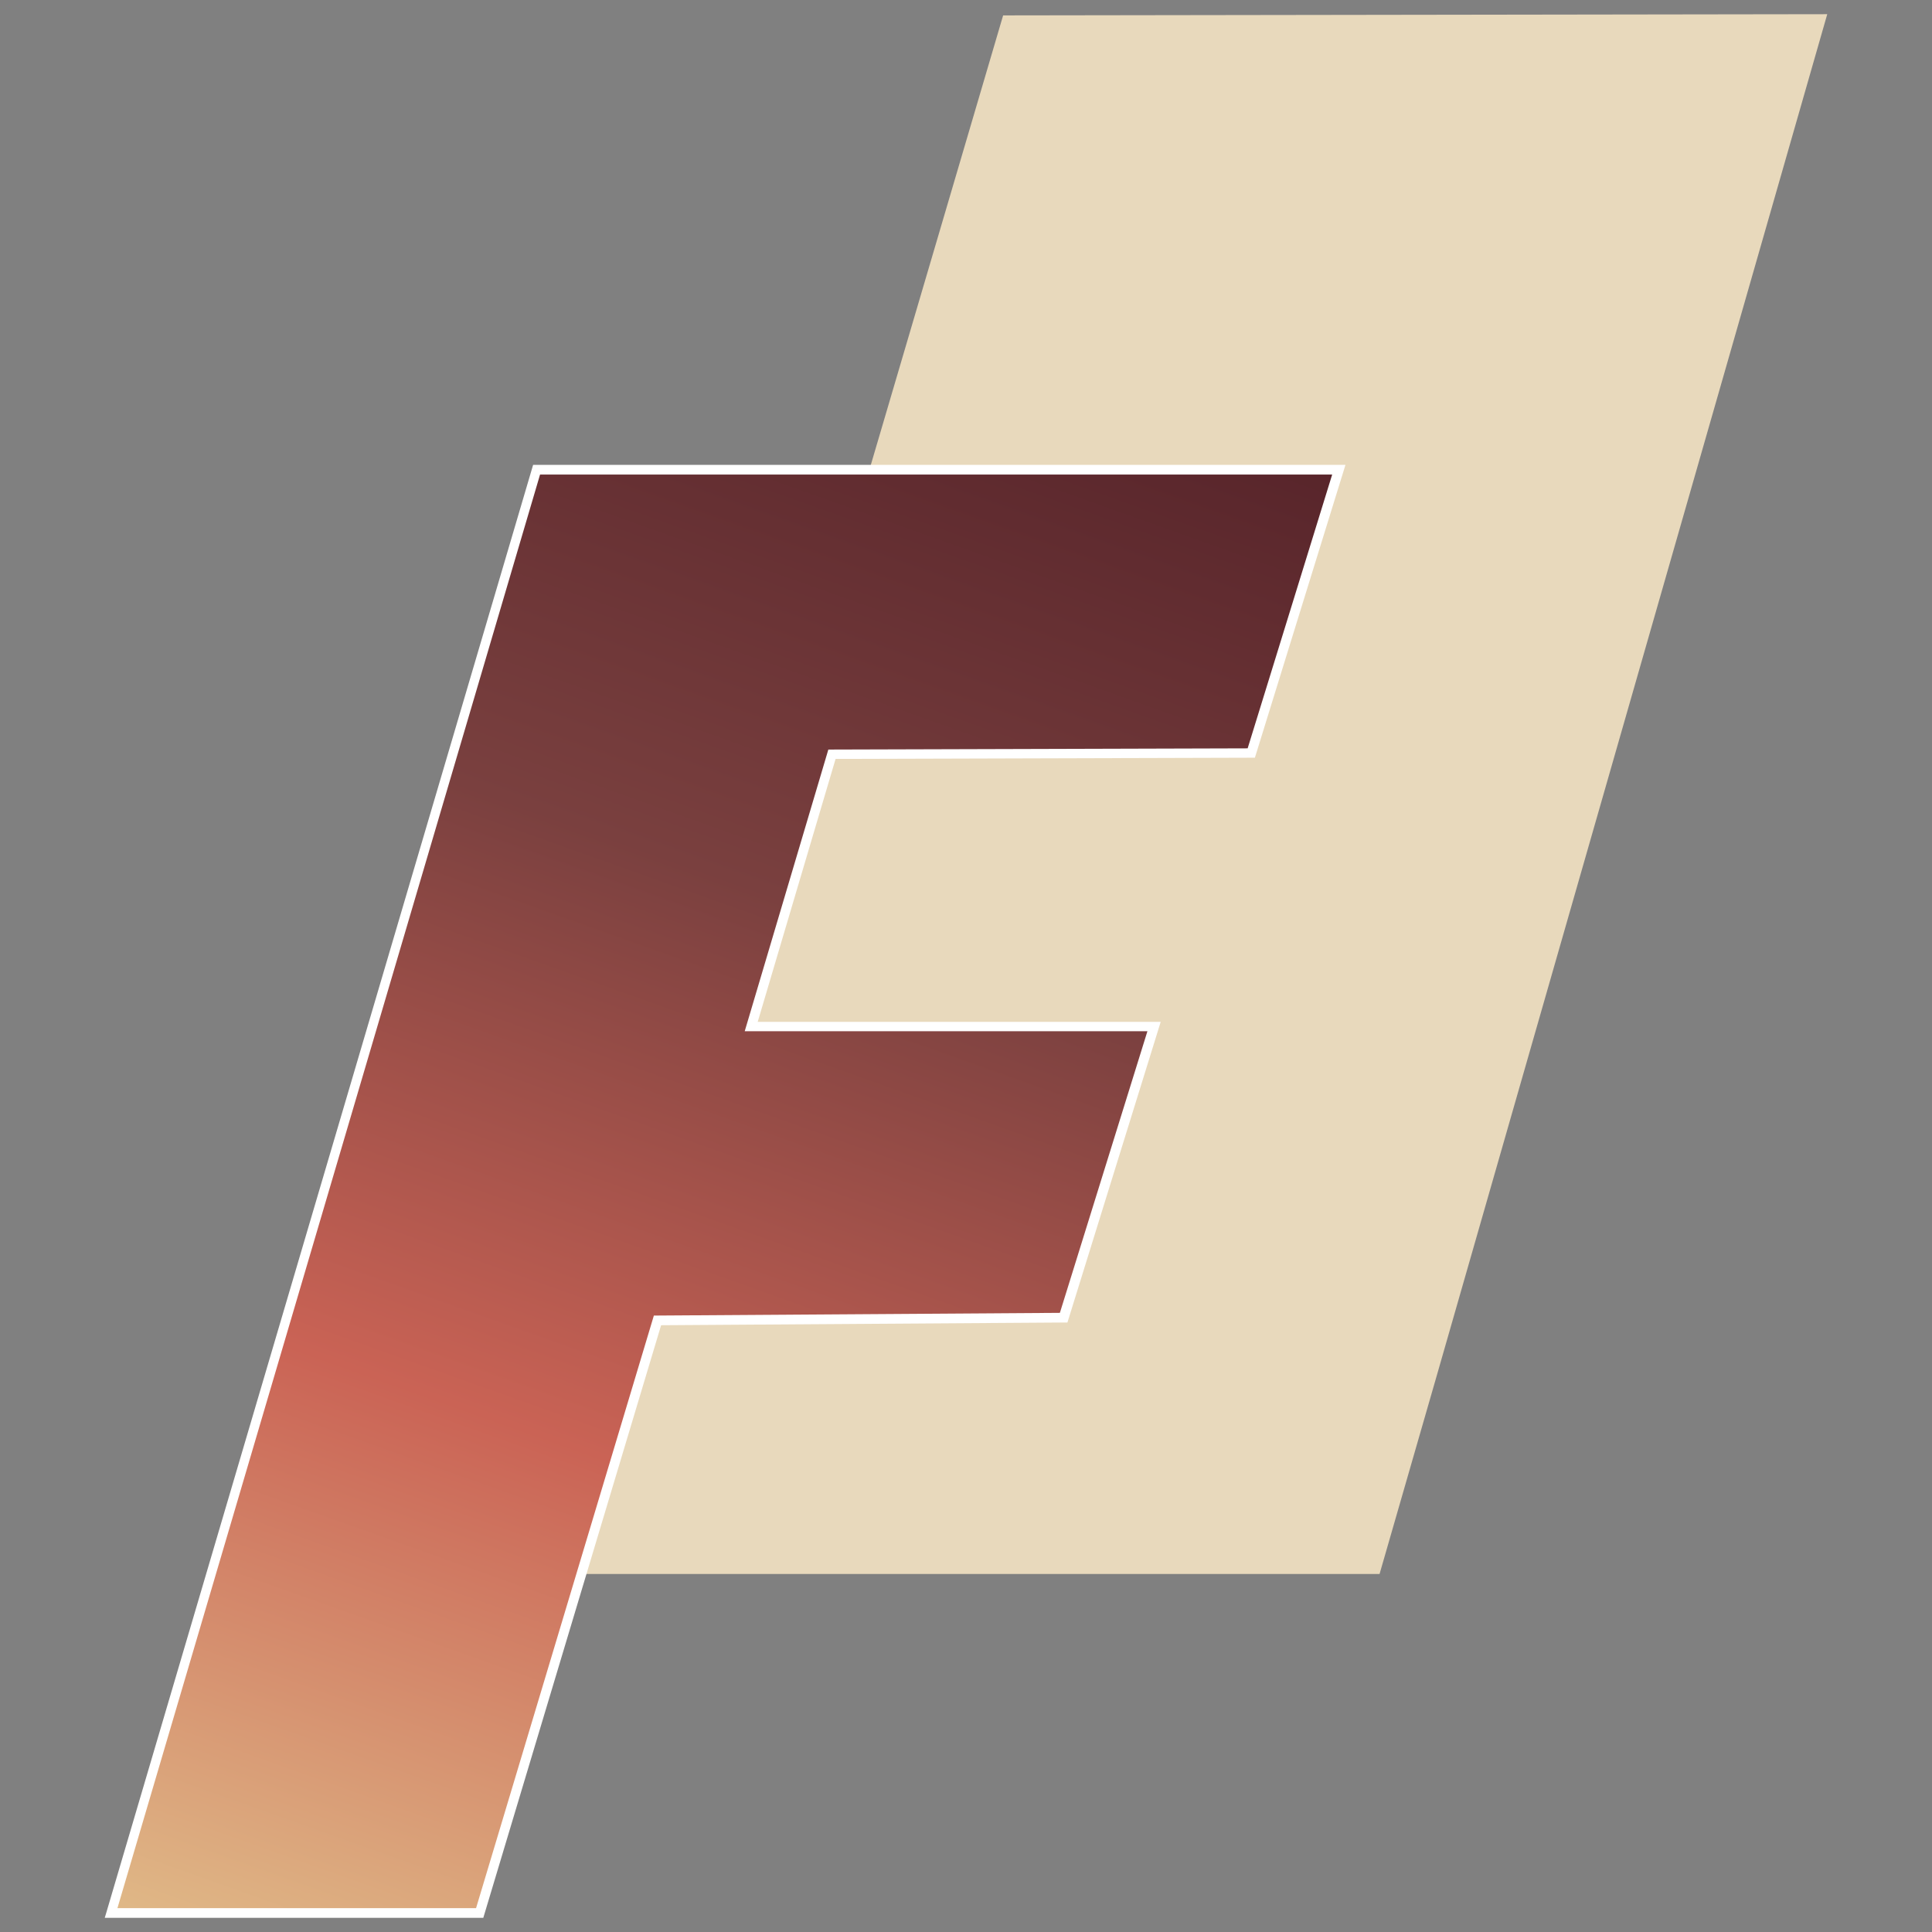
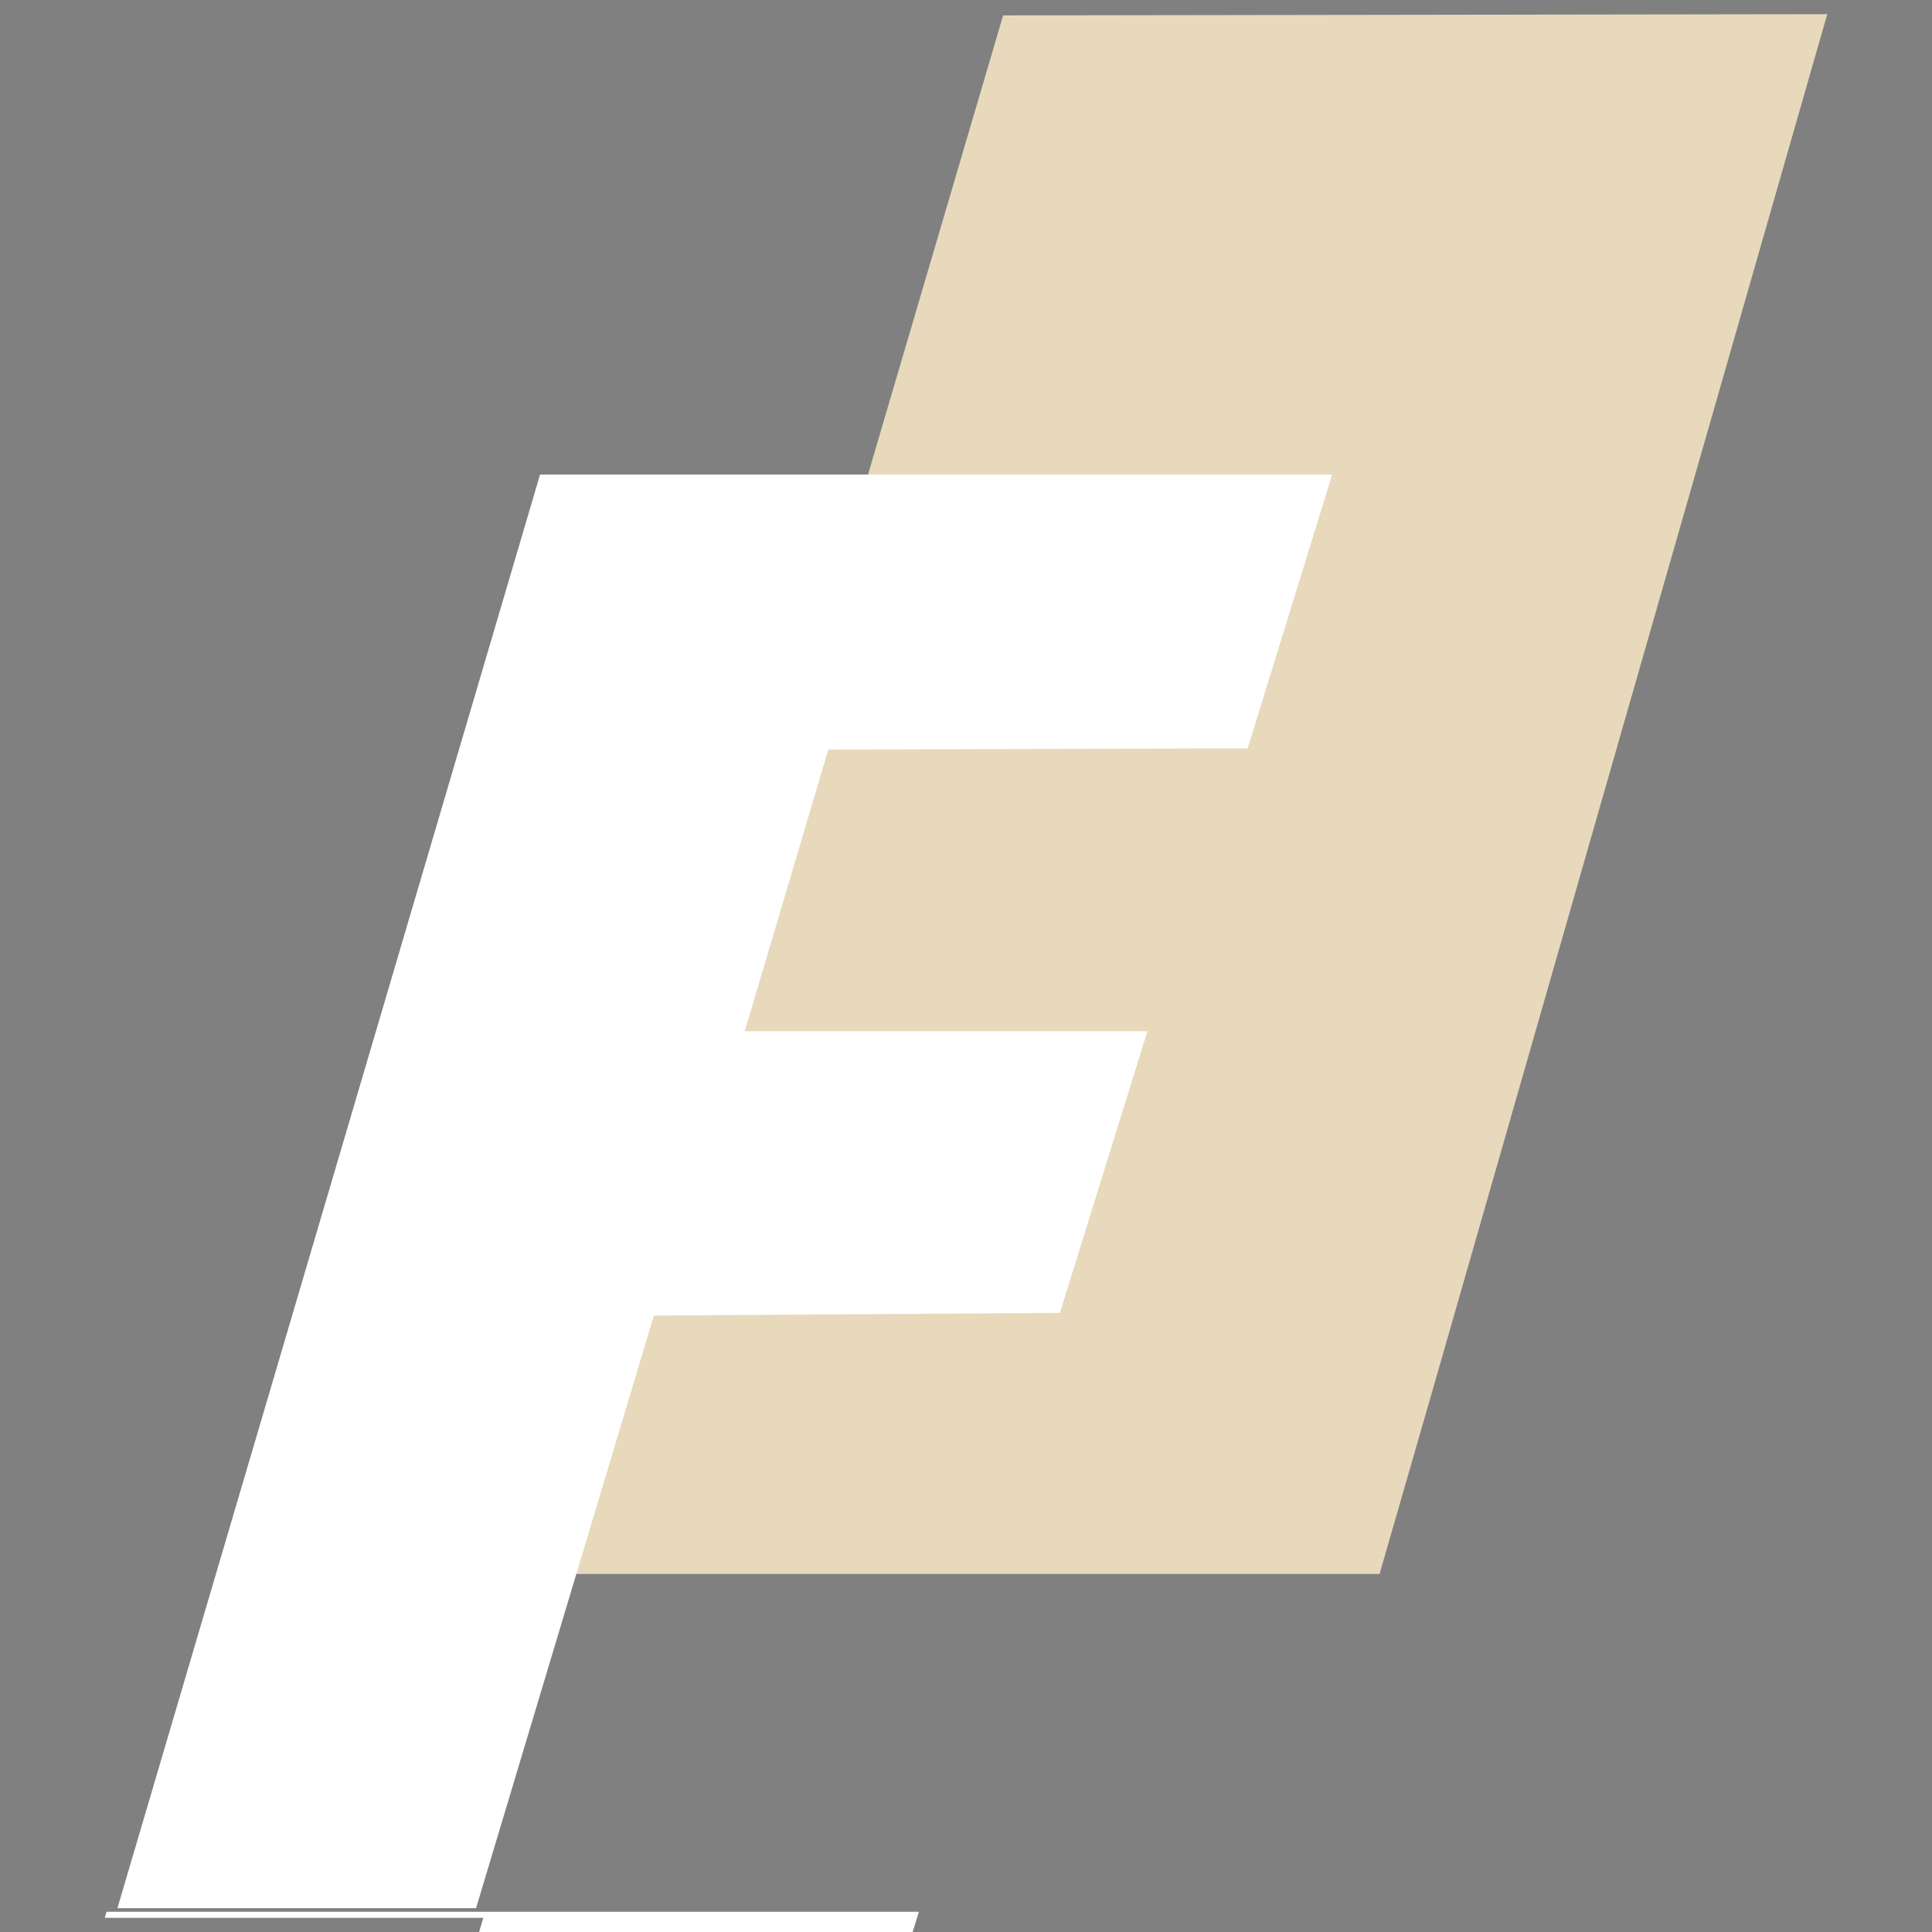
<svg xmlns="http://www.w3.org/2000/svg" id="Calque_1" data-name="Calque 1" viewBox="0 0 64 64">
  <rect x="0" y="0" width="64" height="64" fill="#808080" stroke="none" />
  <defs>
    <style> .cls-1 { fill: #e8d9bc; } .cls-2 { fill: #fff; } .cls-3 { fill: url(#Dégradé_sans_nom_118); } </style>
    <linearGradient id="Dégradé_sans_nom_118" data-name="Dégradé sans nom 118" x1="11.37" y1="72.04" x2="33.15" y2="10.98" gradientUnits="userSpaceOnUse">
      <stop offset="0" stop-color="#e6d195" />
      <stop offset=".39" stop-color="#ca6355" />
      <stop offset=".69" stop-color="#7a403f" />
      <stop offset="1" stop-color="#57242a" />
    </linearGradient>
  </defs>
  <polygon class="cls-1" points="29.81 52.14 45.7 52.14 47.6 45.55 60.53 .47 33.23 .51 28.8 15.56 18.59 52.14 28.3 52.14 29.81 52.14" />
-   <polygon class="cls-3" points="44.35 15.56 41.45 24.94 27.56 24.99 24.88 34.01 38.23 34.01 35.23 43.65 21.78 43.74 15.89 63.37 3.68 63.37 17.77 15.56 44.35 15.56" />
-   <path class="cls-2" d="M16.01,63.53H3.47l.06-.2L17.66,15.4h26.91l-3,9.7-13.89.04-2.58,8.71h13.35l-3.09,9.96h-.12s-13.34.09-13.34.09l-5.89,19.63ZM3.89,63.21h11.88l5.89-19.63,13.45-.09,2.9-9.33h-13.34l2.77-9.33,13.89-.04,2.8-9.07h-26.24L3.89,63.21Z" />
+   <path class="cls-2" d="M16.01,63.53H3.47l.06-.2h26.91l-3,9.7-13.89.04-2.58,8.71h13.35l-3.09,9.96h-.12s-13.34.09-13.34.09l-5.89,19.63ZM3.89,63.21h11.88l5.89-19.63,13.45-.09,2.9-9.33h-13.34l2.77-9.33,13.89-.04,2.8-9.07h-26.24L3.89,63.21Z" />
</svg>